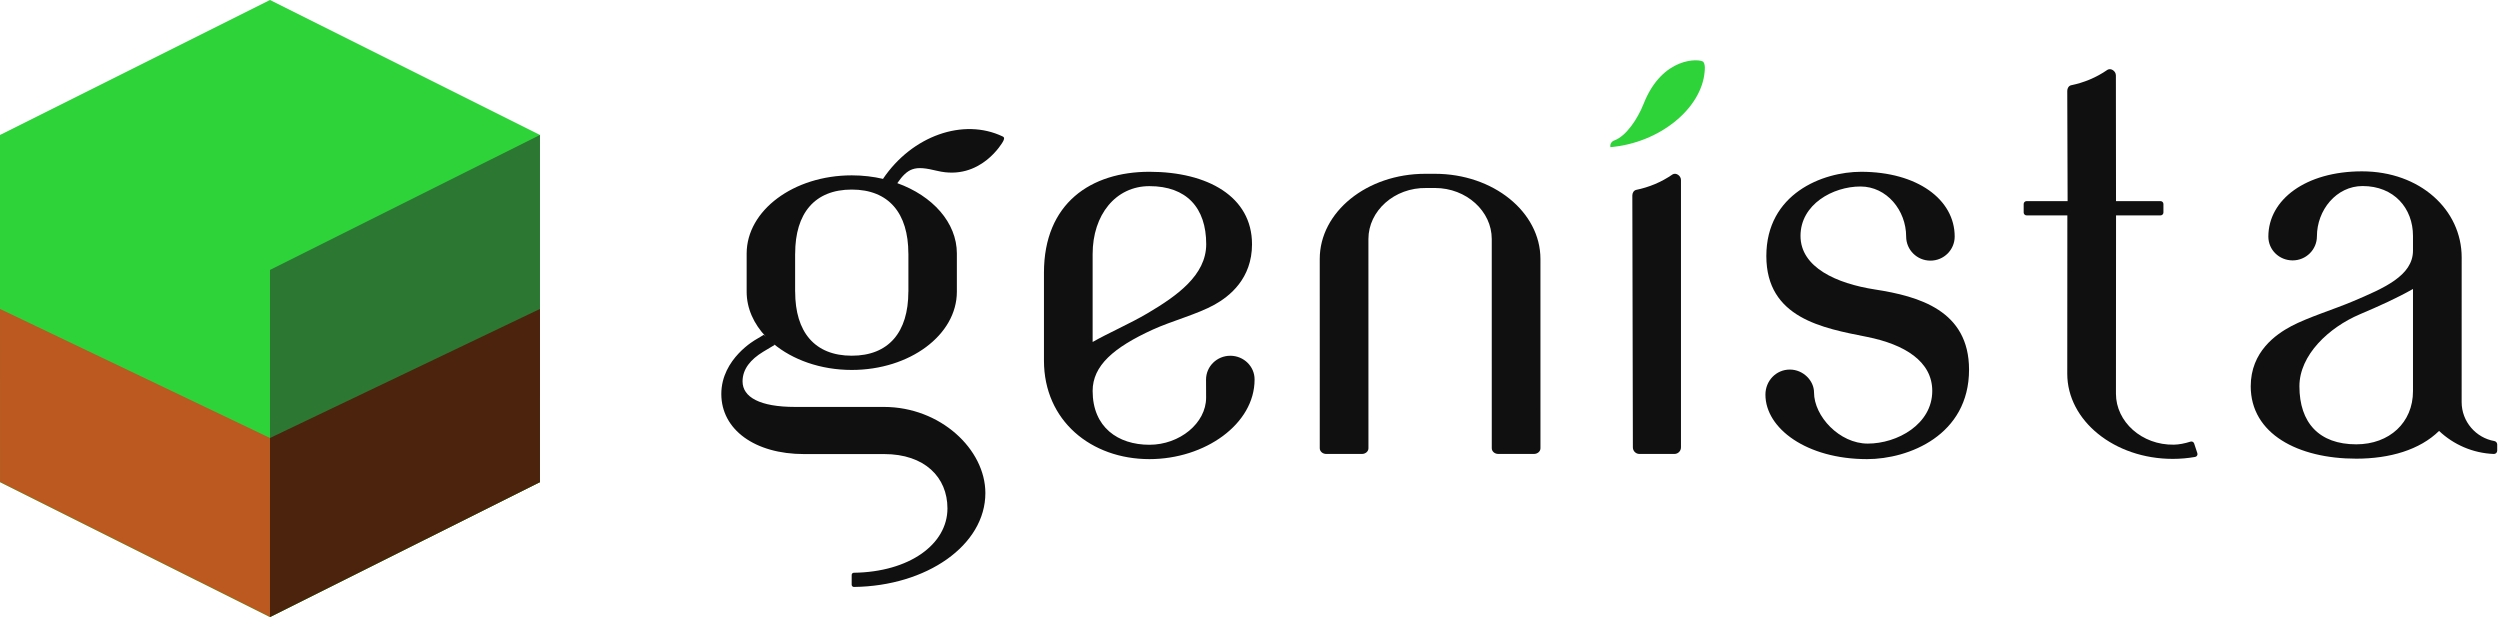
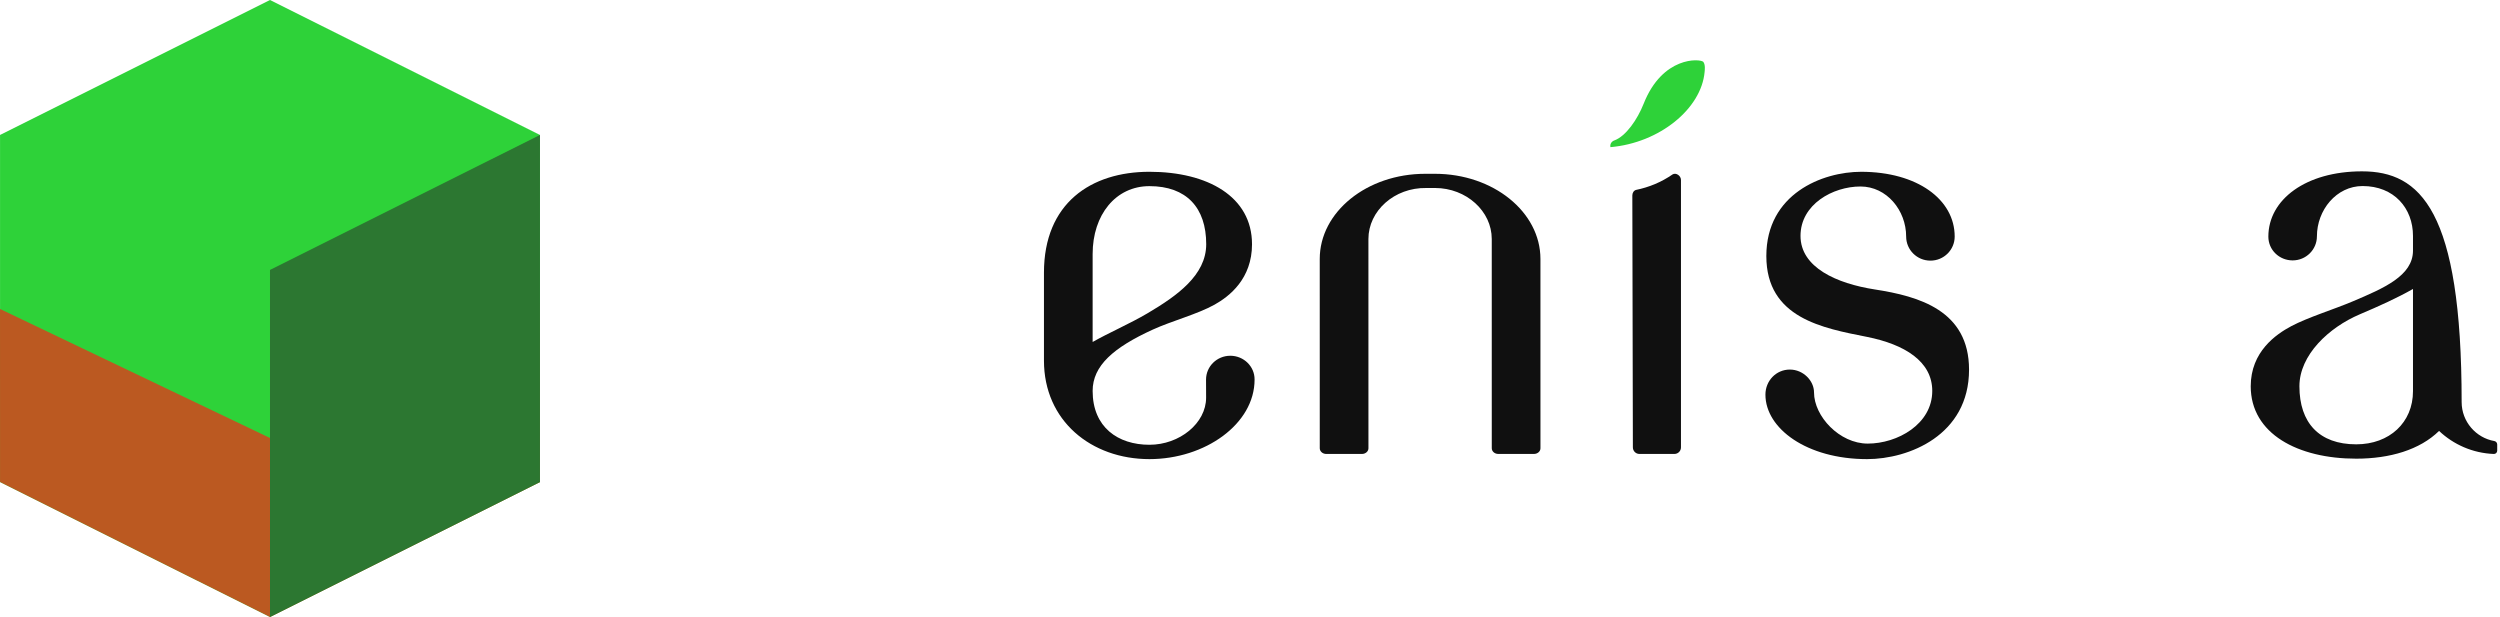
<svg xmlns="http://www.w3.org/2000/svg" width="100%" height="100%" viewBox="0 0 1361 336" version="1.1" xml:space="preserve" style="fill-rule:evenodd;clip-rule:evenodd;stroke-linejoin:round;stroke-miterlimit:2;">
  <g transform="matrix(1,0,0,1,-219.401,-182.703)">
    <g transform="matrix(1.661,0,0,1,56.654,105.704)">
      <g transform="matrix(0.395,0,0,0.656,85.353,76.999)">
        <path d="M480,112L256,0L32,112L32,400L256,512L480,400L480,112Z" style="fill:rgb(46,210,57);fill-rule:nonzero;" />
      </g>
    </g>
    <g transform="matrix(1.661,0,0,1,56.654,105.704)">
      <g transform="matrix(0.395,0,0,0.656,85.353,76.999)">
-         <path d="M256,224L32,112L32,400L256,512L480,400L480,112L256,224Z" style="fill:rgb(46,210,57);fill-rule:nonzero;" />
-       </g>
+         </g>
    </g>
    <g transform="matrix(1.661,0,0,1,56.654,105.704)">
      <g transform="matrix(0.395,0,0,0.656,85.353,76.999)">
        <path d="M256.55,363.749L31.985,256.402L32,400L256,512L480,400L479.475,251.438L256.55,363.749Z" style="fill:rgb(187,89,33);fill-rule:nonzero;" />
      </g>
    </g>
    <g transform="matrix(1.661,0,0,1,56.654,105.704)">
      <g transform="matrix(0.395,0,0,0.656,85.353,76.999)">
        <path d="M256,224L256,512L480,400L480,112L256,224Z" style="fill:rgb(44,119,49);fill-rule:nonzero;" />
      </g>
    </g>
    <g transform="matrix(1.661,0,0,1,56.654,105.704)">
      <g transform="matrix(0.395,0,0,0.656,85.353,76.999)">
-         <path d="M256.007,363.476L256,512L480,400L480.006,256.388L256.007,363.476Z" style="fill:rgb(76,35,12);fill-rule:nonzero;" />
-       </g>
+         </g>
    </g>
    <g transform="matrix(1.661,0,0,1,56.654,105.704)">
      <g transform="matrix(1.019,0,0,1.693,-286.14,-244.611)">
-         <path d="M699.478,233.853C686.804,227.784 670.309,233.656 660.993,247.444L661.065,247.504C657.863,246.754 654.456,246.349 650.921,246.349C632.252,246.349 617.115,257.612 617.115,271.506L617.115,283.762C617.115,289.163 619.424,294.154 623.314,298.252L622.635,297.618L620.114,299.128C620.114,299.128 608.966,305.249 608.966,316.658C608.966,328.066 619.664,335.977 635.613,335.977L661.337,335.972C674.376,335.972 681.7,343.414 681.7,353.447C681.7,365.01 669.408,373.902 651.586,374.139C651.211,374.143 650.897,374.45 650.897,374.825L650.892,377.99C650.892,378.383 651.22,378.709 651.614,378.704C675.026,378.428 693.897,365.284 693.897,348.513C693.897,334.468 679.454,320.815 661.254,320.815L632.663,320.815C621.342,320.815 615.798,317.658 615.798,312.611C615.798,308.637 618.366,305.554 622.428,303.078L626.121,300.87L625.687,300.466C631.879,305.644 640.875,308.923 650.921,308.923C669.592,308.923 684.728,297.659 684.728,283.764L684.728,271.508L684.73,271.508C684.73,261.524 676.895,252.925 665.57,248.86C667.249,246.414 668.684,245.025 670.378,244.416C672.395,243.689 674.783,244.034 678.401,244.903C692.437,248.272 699.509,235.574 699.509,235.574C699.98,234.751 700.131,234.164 699.478,233.853L699.478,233.853ZM669.142,271.506L669.142,283.762L669.126,283.762C669.126,296.755 662.822,304.346 650.923,304.346C639.022,304.346 632.718,296.755 632.718,283.762L632.704,283.762L632.704,271.506L632.718,271.506C632.718,258.513 639.022,250.922 650.923,250.922C662.824,250.922 669.128,258.512 669.128,271.506L669.142,271.506Z" style="fill:rgb(16,16,16);fill-rule:nonzero;" />
        <path d="M728.397,315.672C728.397,307.558 735.126,301.713 747.752,295.947C753.826,293.173 762.148,290.979 767.58,287.948C772.404,285.256 779.662,279.608 779.662,268.487L779.66,268.487C779.66,253.194 765.398,245.202 746.663,245.202C727.929,245.202 712.741,255.245 712.741,277.651L712.741,305.923C712.741,325.264 727.929,337.599 746.663,337.599C764.524,337.599 780.486,326.333 780.486,312.031L780.486,312.03C780.488,312.023 780.49,312.015 780.49,312.009L780.485,312.009C780.522,307.783 776.984,304.36 772.68,304.36C768.374,304.36 764.884,307.784 764.873,312.012L764.871,312.012L764.873,312.028L764.871,312.03L764.873,312.03C764.873,312.136 764.896,317.196 764.896,317.832C764.896,326.054 756.38,332.984 746.665,332.984C736.567,332.984 728.397,327.371 728.397,315.672L728.397,315.672ZM764.93,268.487C764.93,278.516 755.425,285.148 746.156,290.642C740.454,294.021 733.487,297.024 728.397,299.932L728.397,271.653C728.397,259.005 735.84,249.818 746.663,249.818C758.603,249.818 764.93,256.769 764.93,268.487L764.93,268.487Z" style="fill:rgb(16,16,16);fill-rule:nonzero;" />
        <path d="M838.506,245.851L835.369,245.851C816.633,245.851 801.445,258.112 801.445,273.236L801.451,334.11C801.451,335.119 802.387,335.936 803.541,335.936L815.021,335.936C816.175,335.936 817.11,335.118 817.11,334.11L817.102,266.807C817.102,257.791 825.431,250.24 835.737,250.418L838.521,250.414C848.65,250.427 856.771,257.903 856.771,266.805L856.778,334.109C856.778,335.118 857.713,335.934 858.867,335.934L870.349,335.934C871.501,335.934 872.438,335.116 872.438,334.109L872.432,273.235C872.43,258.112 857.241,245.851 838.506,245.851L838.506,245.851Z" style="fill:rgb(16,16,16);fill-rule:nonzero;" />
        <path d="M914.925,246.053C911.288,248.568 907.353,250.176 903.173,251.034C902.407,251.242 901.986,252.044 901.988,252.826L902.162,333.828C902.164,334.992 903.108,335.936 904.271,335.936L915.522,335.936C916.687,335.936 917.631,334.99 917.631,333.827L917.631,247.846C917.631,246.452 916.025,245.378 914.925,246.053L914.925,246.053Z" style="fill:rgb(16,16,16);fill-rule:nonzero;" />
        <path d="M924.792,209.833C923.746,208.829 911.708,207.968 905.634,223.309C903.644,228.334 899.949,233.769 896.176,235.128C895.308,235.441 894.76,236.297 894.933,237.203L894.947,237.283C910.8,235.909 924.187,224.88 925.235,213.113C925.283,212.577 925.538,210.722 924.792,209.833L924.792,209.833Z" style="fill:rgb(46,210,57);fill-rule:nonzero;" />
        <path d="M980.026,283.049C967.692,281.142 956.08,275.961 956.08,265.814C956.08,255.667 966.509,249.933 975.362,249.933C983.819,249.933 990.061,257.614 990.061,266.034C990.061,270.309 993.555,273.775 997.868,273.775C1002.18,273.775 1005.67,270.309 1005.67,266.034C1005.68,254.107 993.619,245.205 975.572,245.205C963.127,245.205 945.089,252.285 945.089,272.296C945.089,292.308 963.355,295.483 977.45,298.291C989.553,300.703 998.458,306.167 998.458,315.669C998.458,326.38 987.235,332.607 977.707,332.607C968.606,332.607 960.425,323.811 960.425,316.142C960.425,312.393 956.958,308.801 952.654,308.801C948.236,308.801 944.797,312.41 944.797,316.864C944.797,327.728 958.063,337.599 977.482,337.599C990.874,337.599 1010.29,329.951 1010.29,308.826C1010.28,289.796 994.188,285.239 980.026,283.049L980.026,283.049Z" style="fill:rgb(16,16,16);fill-rule:nonzero;" />
-         <path d="M1083.72,335.689L1082.69,332.562C1082.53,332.075 1082,331.82 1081.51,331.977C1079.7,332.554 1077.85,332.924 1076.17,332.953C1065.86,333.131 1057.54,325.58 1057.54,316.566L1057.57,259.226L1071.88,259.226C1072.39,259.226 1072.81,258.812 1072.81,258.301L1072.81,255.563C1072.81,255.051 1072.39,254.637 1071.88,254.637L1057.56,254.637L1057.52,214.207C1057.52,212.812 1055.91,211.739 1054.81,212.414C1051.18,214.929 1047.24,216.537 1043.06,217.395C1042.3,217.603 1041.88,218.405 1041.88,219.187L1041.99,254.637L1028.79,254.637C1028.28,254.637 1027.86,255.051 1027.86,255.563L1027.86,258.301C1027.86,258.812 1028.28,259.226 1028.79,259.226L1041.91,259.226L1041.88,310.134C1041.88,325.259 1057.07,337.52 1075.8,337.52C1078.28,337.52 1080.69,337.303 1083.01,336.894C1083.57,336.796 1083.9,336.222 1083.72,335.689L1083.72,335.689Z" style="fill:rgb(16,16,16);fill-rule:nonzero;" />
-         <path d="M1136.88,249.788C1146.97,249.788 1153.08,256.898 1153.08,265.826L1153.08,270.538C1153.08,278.653 1143.68,282.643 1133.73,286.864C1127.58,289.471 1119.3,291.993 1113.9,294.863C1109.02,297.457 1100.89,303.049 1100.89,314.171L1100.89,314.171C1100.89,329.463 1116.08,337.455 1134.82,337.455C1145.63,337.455 1155.26,334.618 1161.47,328.531C1166.09,332.899 1172.27,335.677 1179.09,335.943C1179.68,335.966 1180.17,335.477 1180.17,334.885L1180.17,332.902C1180.17,332.358 1179.78,331.882 1179.25,331.789C1173.32,330.754 1168.73,325.535 1168.73,319.269L1168.74,272.748C1168.74,257.457 1155.4,245.06 1136.67,245.06C1118.62,245.06 1106.56,254.126 1106.56,266.053C1106.56,270.328 1110.06,273.698 1114.37,273.698C1118.68,273.698 1122.18,270.232 1122.18,265.957C1122.18,257.539 1128.42,249.788 1136.88,249.788L1136.88,249.788ZM1153.08,315.763C1153.08,325.814 1145.53,332.842 1134.82,332.842C1122.88,332.842 1116.55,325.889 1116.55,314.172C1116.55,304.143 1125.99,295.267 1135.99,291.026C1142.09,288.436 1147.99,285.788 1153.08,282.882L1153.08,315.763Z" style="fill:rgb(16,16,16);fill-rule:nonzero;" />
+         <path d="M1136.88,249.788C1146.97,249.788 1153.08,256.898 1153.08,265.826L1153.08,270.538C1153.08,278.653 1143.68,282.643 1133.73,286.864C1127.58,289.471 1119.3,291.993 1113.9,294.863C1109.02,297.457 1100.89,303.049 1100.89,314.171L1100.89,314.171C1100.89,329.463 1116.08,337.455 1134.82,337.455C1145.63,337.455 1155.26,334.618 1161.47,328.531C1166.09,332.899 1172.27,335.677 1179.09,335.943C1179.68,335.966 1180.17,335.477 1180.17,334.885L1180.17,332.902C1180.17,332.358 1179.78,331.882 1179.25,331.789C1173.32,330.754 1168.73,325.535 1168.73,319.269C1168.74,257.457 1155.4,245.06 1136.67,245.06C1118.62,245.06 1106.56,254.126 1106.56,266.053C1106.56,270.328 1110.06,273.698 1114.37,273.698C1118.68,273.698 1122.18,270.232 1122.18,265.957C1122.18,257.539 1128.42,249.788 1136.88,249.788L1136.88,249.788ZM1153.08,315.763C1153.08,325.814 1145.53,332.842 1134.82,332.842C1122.88,332.842 1116.55,325.889 1116.55,314.172C1116.55,304.143 1125.99,295.267 1135.99,291.026C1142.09,288.436 1147.99,285.788 1153.08,282.882L1153.08,315.763Z" style="fill:rgb(16,16,16);fill-rule:nonzero;" />
      </g>
    </g>
  </g>
</svg>